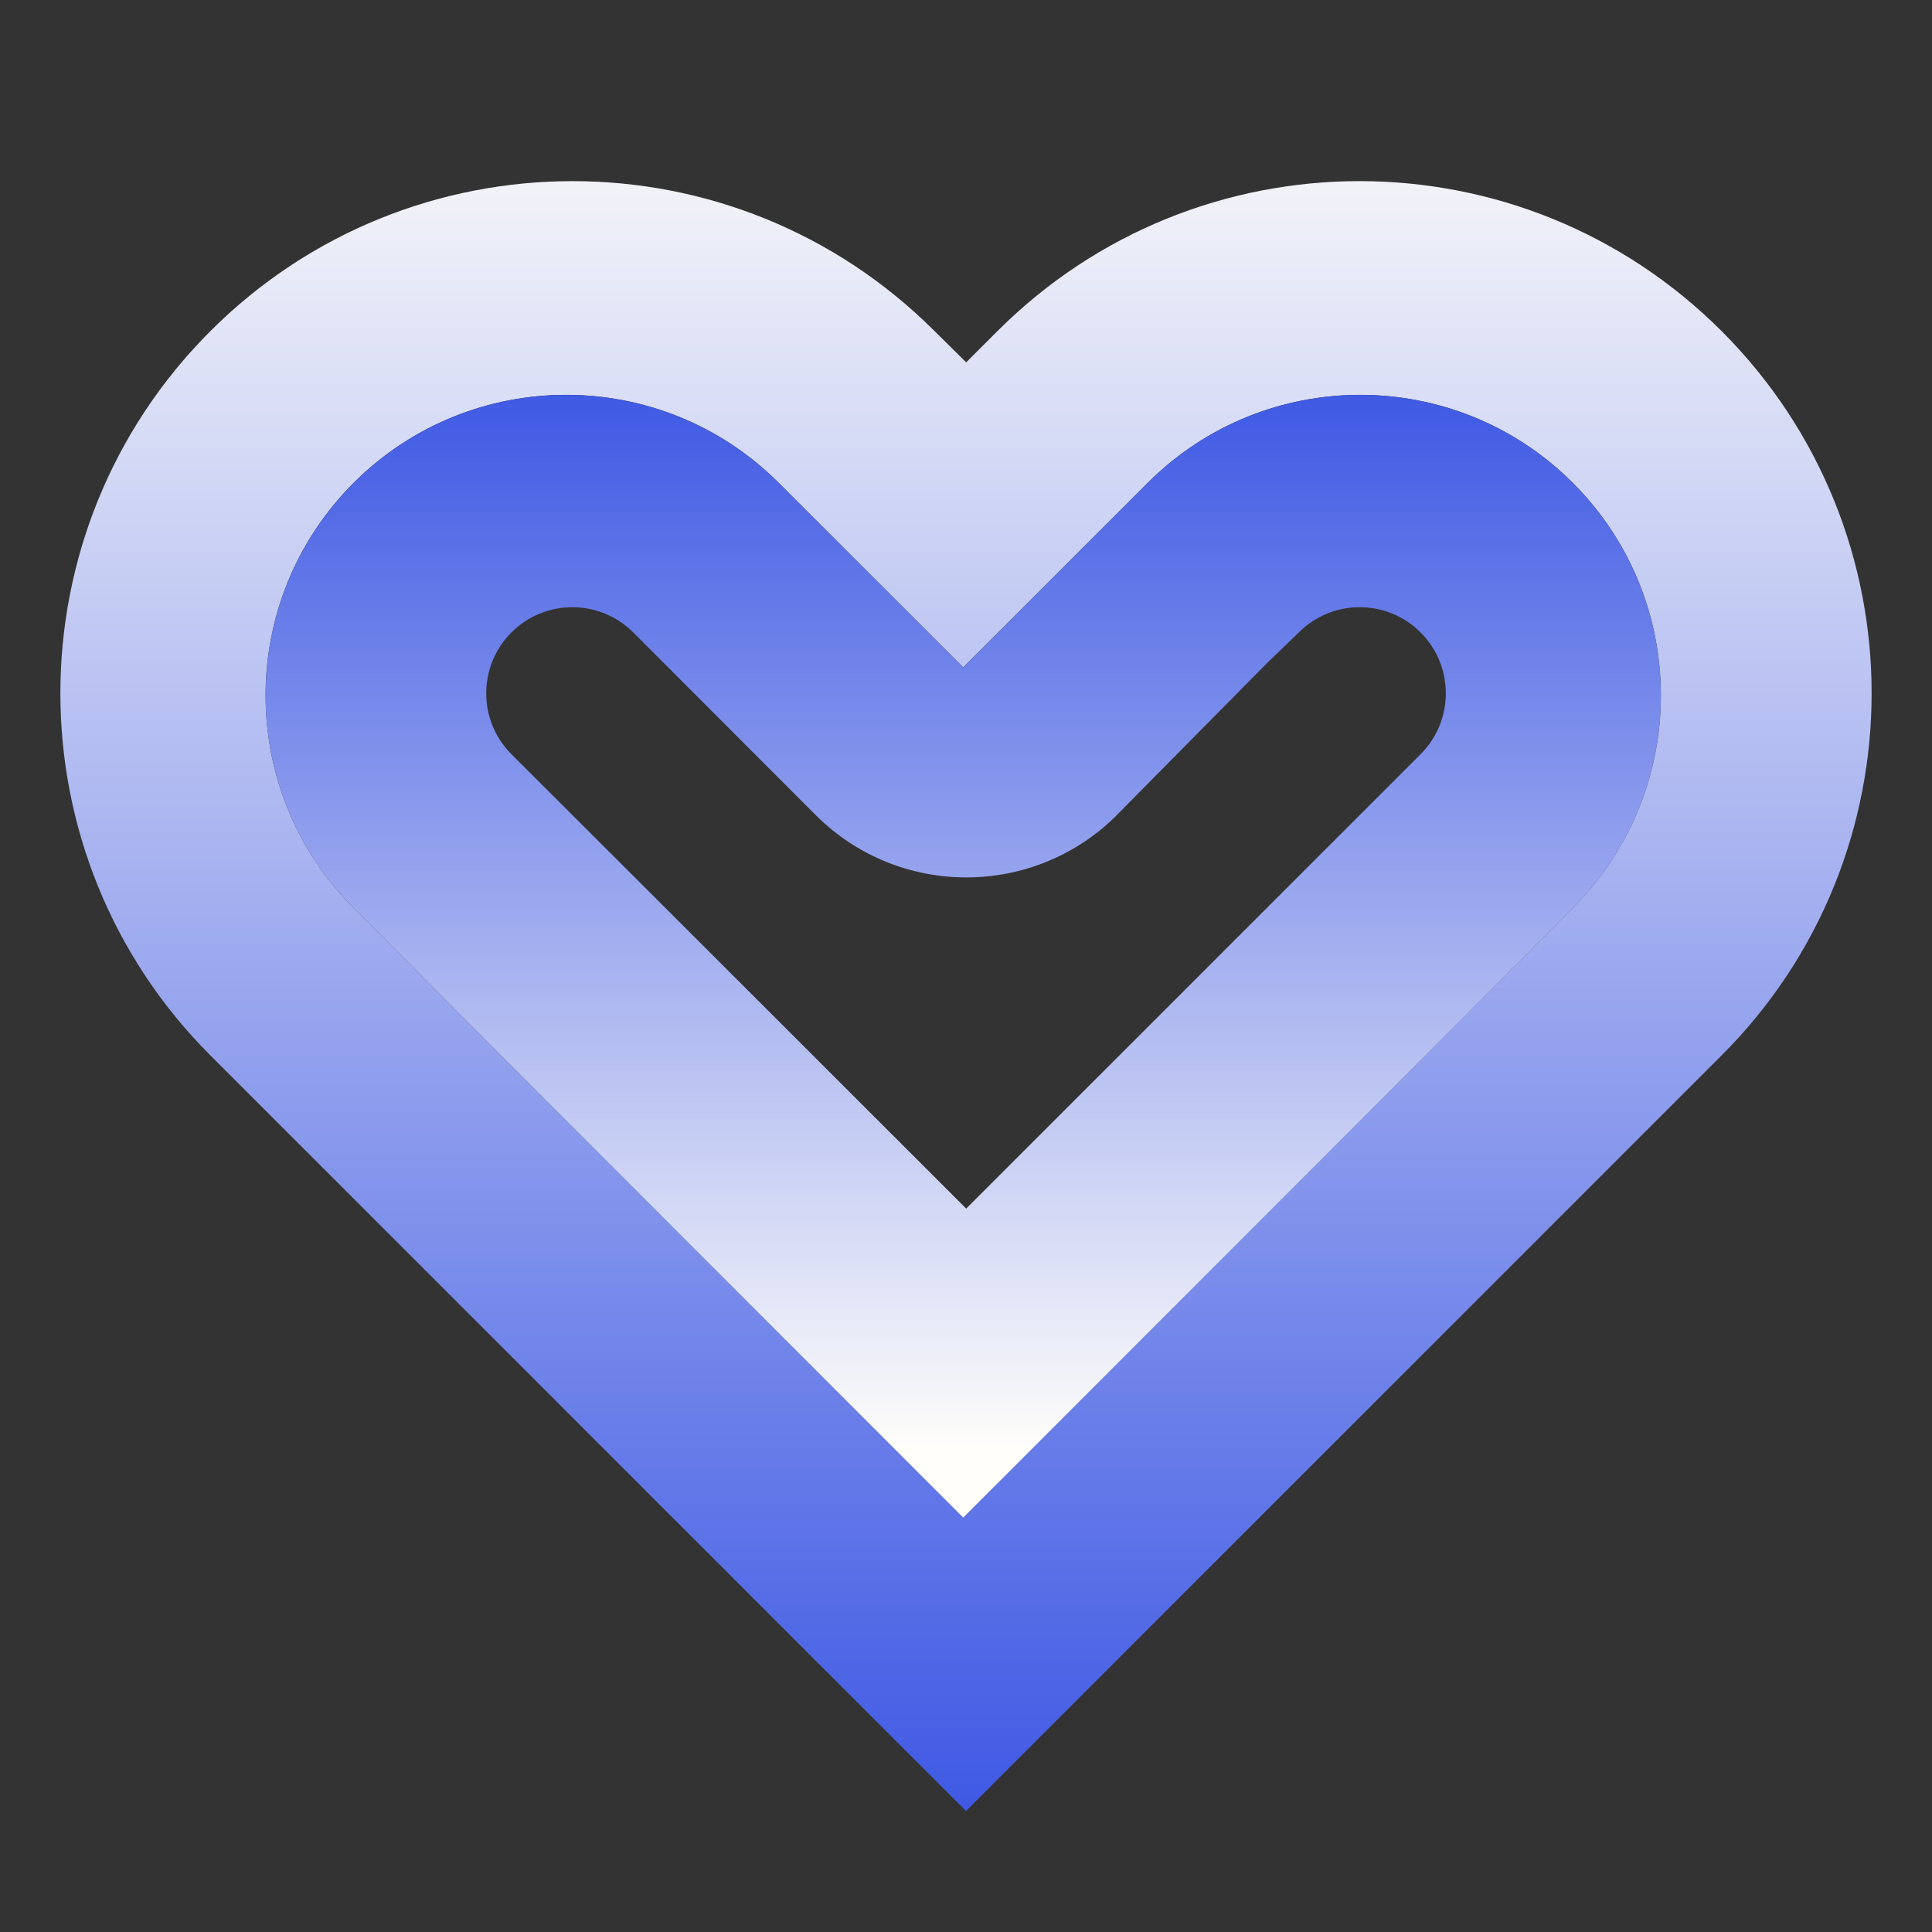
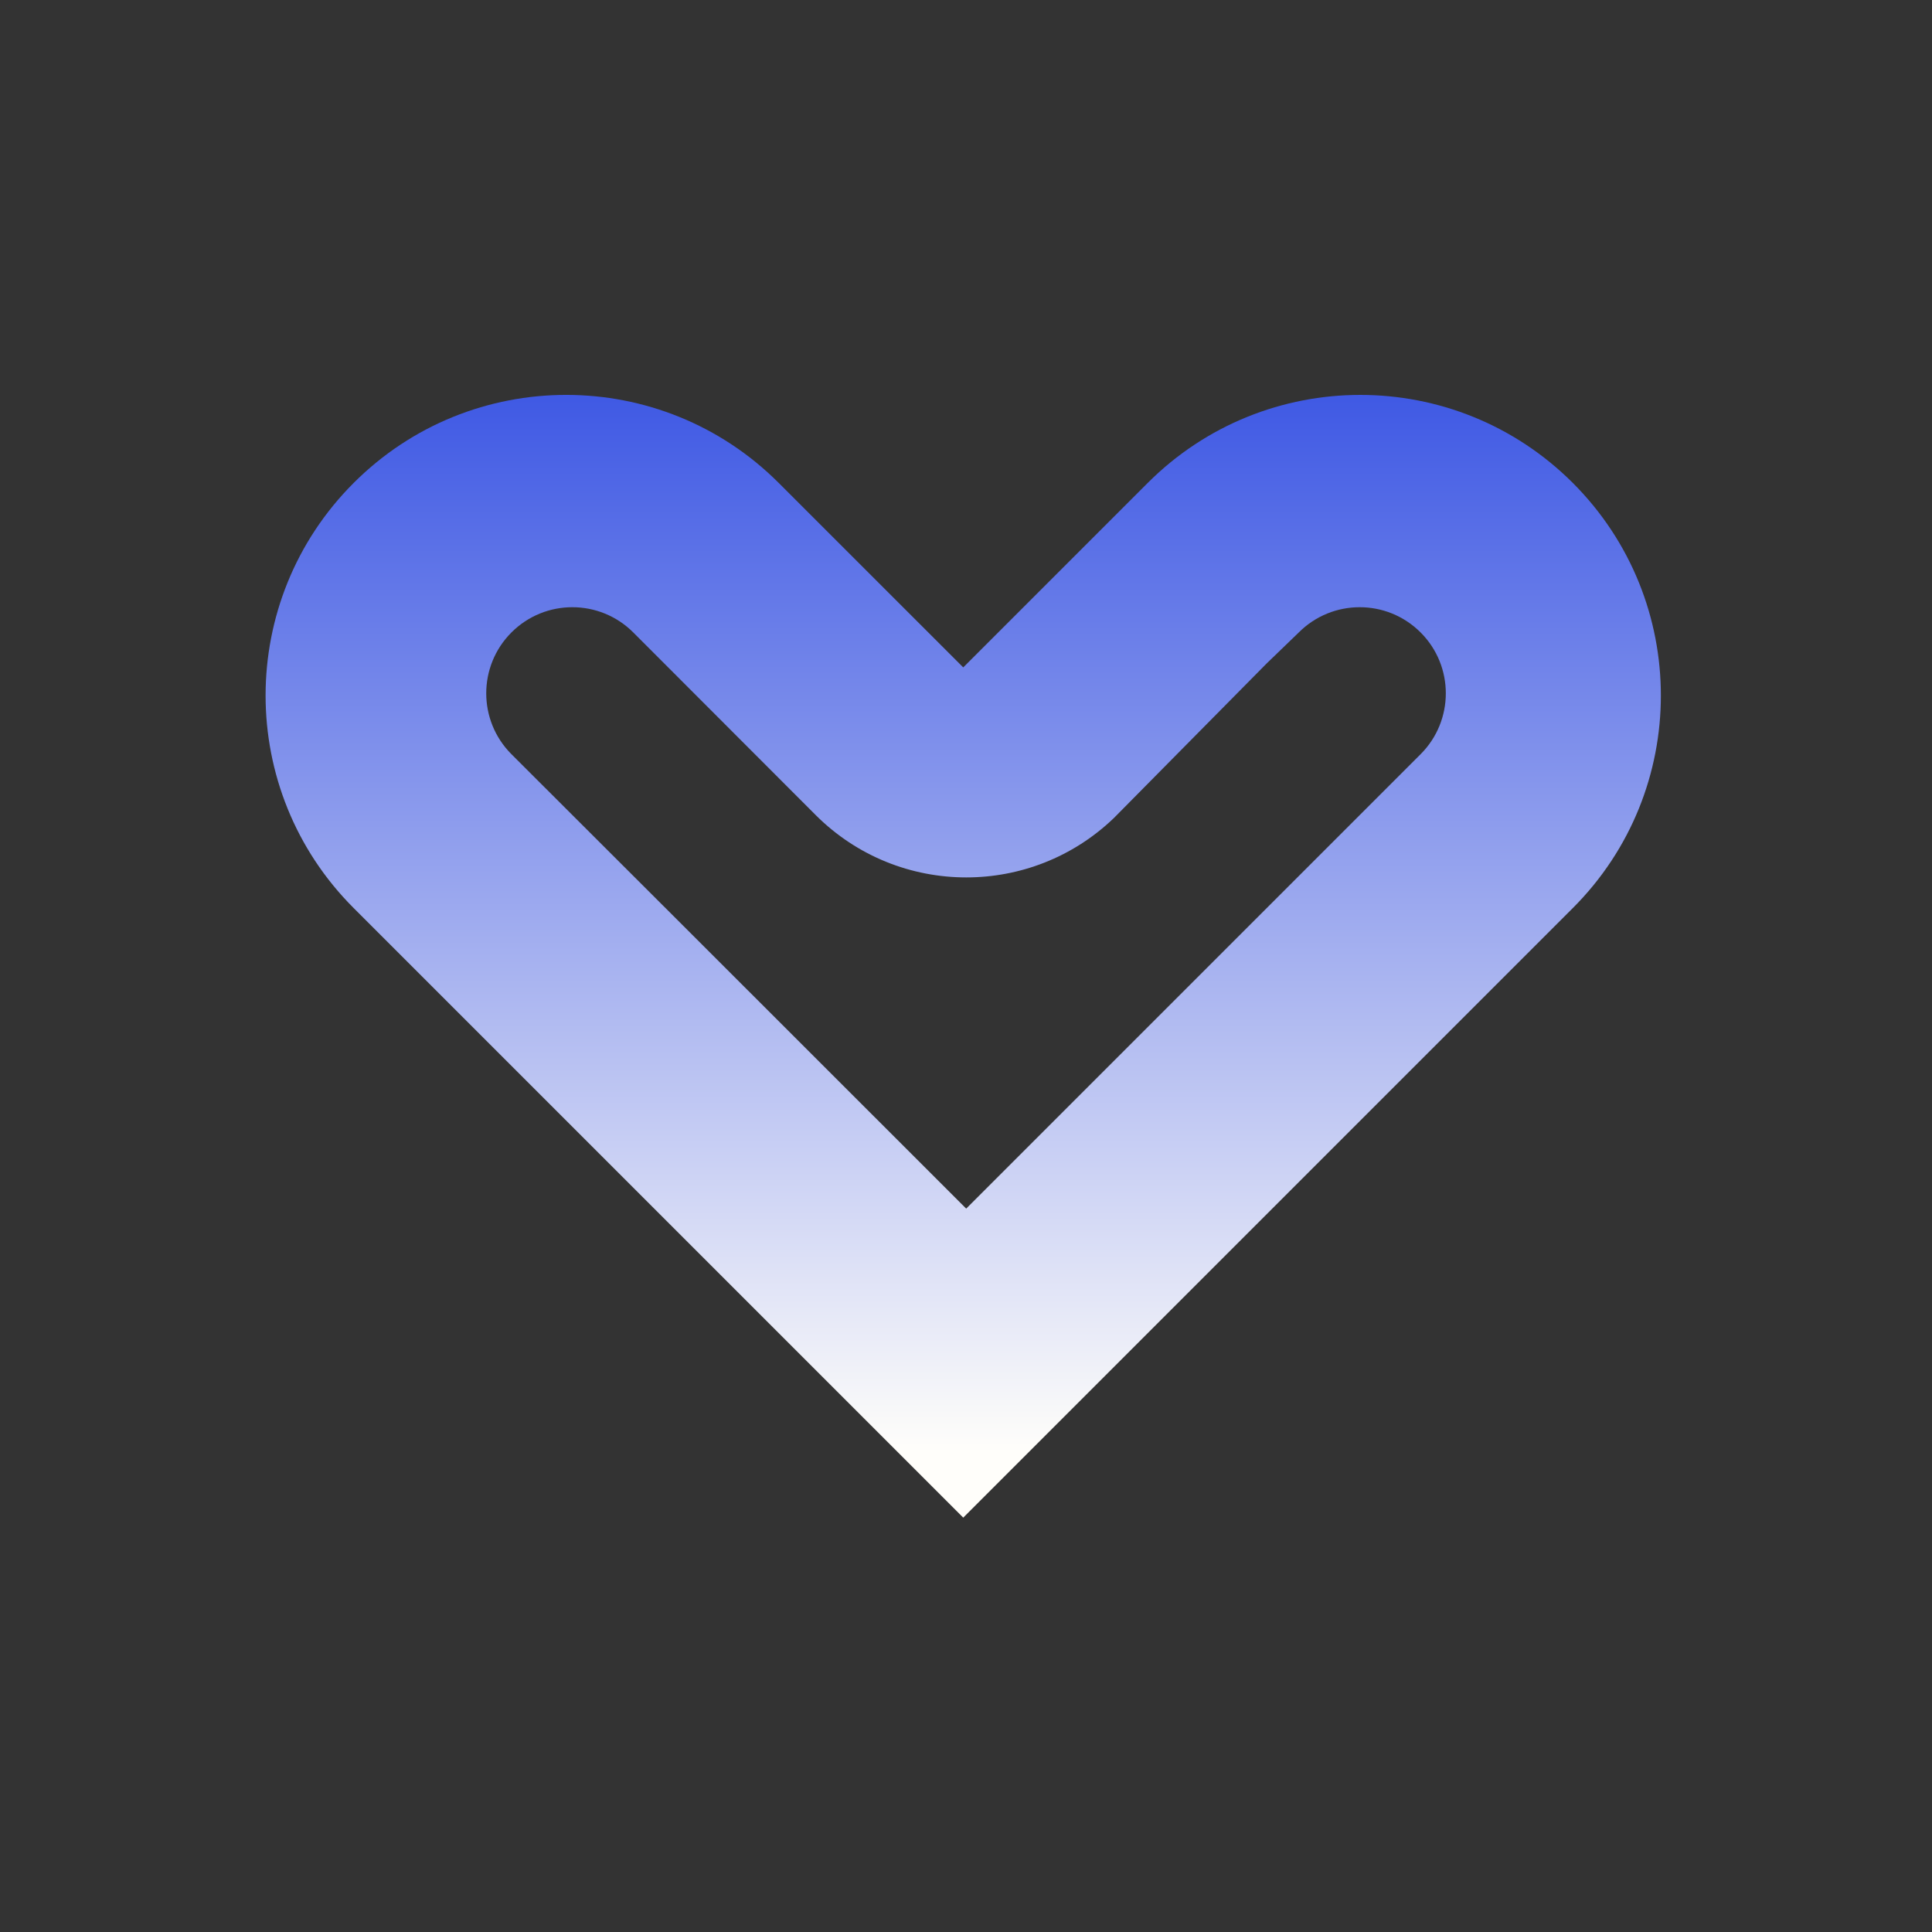
<svg xmlns="http://www.w3.org/2000/svg" width="40" height="40" viewBox="0 0 40 40" fill="none">
  <rect x="0" y="0" width="40" height="40" fill="#333333" stroke="none" />
-   <path fill-rule="evenodd" clip-rule="evenodd" d="M20.65 6.856L20.004 7.502L19.35 6.856C15.209 2.715 8.496 2.715 4.355 6.856C0.215 10.996 0.215 17.709 4.355 21.85L20 37.495L35.645 21.85C39.785 17.709 39.785 10.996 35.645 6.856H35.645C33.574 4.785 30.861 3.75 28.147 3.75C25.434 3.75 22.721 4.785 20.65 6.856ZM23.127 10.633L23.762 9.997C26.192 7.567 30.133 7.567 32.563 9.997C34.994 12.428 34.994 16.369 32.563 18.799L19.942 31.42L7.321 18.799C4.891 16.369 4.891 12.428 7.321 9.997C9.752 7.567 13.693 7.567 16.123 9.997L19.942 13.817L23.127 10.633Z" fill="url(#paint0_linear_6692_5487)" />
  <path fill-rule="evenodd" clip-rule="evenodd" d="M23.762 9.999L19.943 13.818L16.123 9.999C13.693 7.568 9.752 7.568 7.322 9.999C4.891 12.43 4.891 16.37 7.322 18.8L19.943 31.421L32.564 18.8C34.994 16.37 34.994 12.43 32.564 9.999C31.348 8.784 29.756 8.176 28.163 8.176C26.57 8.176 24.977 8.784 23.762 9.999ZM23.061 16.937L26.227 13.734L26.887 13.097C27.583 12.398 28.714 12.396 29.412 13.094C30.108 13.79 30.108 14.919 29.412 15.615L20.004 25.023C16.968 21.984 10.589 15.615 10.589 15.615C9.893 14.919 9.893 13.79 10.589 13.094C11.287 12.396 12.418 12.398 13.114 13.097L16.887 16.874C17.748 17.735 18.877 18.166 20.006 18.166C21.107 18.166 22.208 17.756 23.061 16.937Z" fill="url(#paint1_linear_6692_5487)" />
  <defs>
    <linearGradient id="paint0_linear_6692_5487" x1="38.742" y1="1.273" x2="38.742" y2="37.466" gradientUnits="userSpaceOnUse">
      <stop stop-color="#FFFEFA" />
      <stop offset="1" stop-color="#3F59E4" />
    </linearGradient>
    <linearGradient id="paint1_linear_6692_5487" x1="34.381" y1="8.151" x2="34.381" y2="30.306" gradientUnits="userSpaceOnUse">
      <stop stop-color="#3F59E4" />
      <stop offset="0.99" stop-color="#FFFEFA" />
    </linearGradient>
  </defs>
</svg>